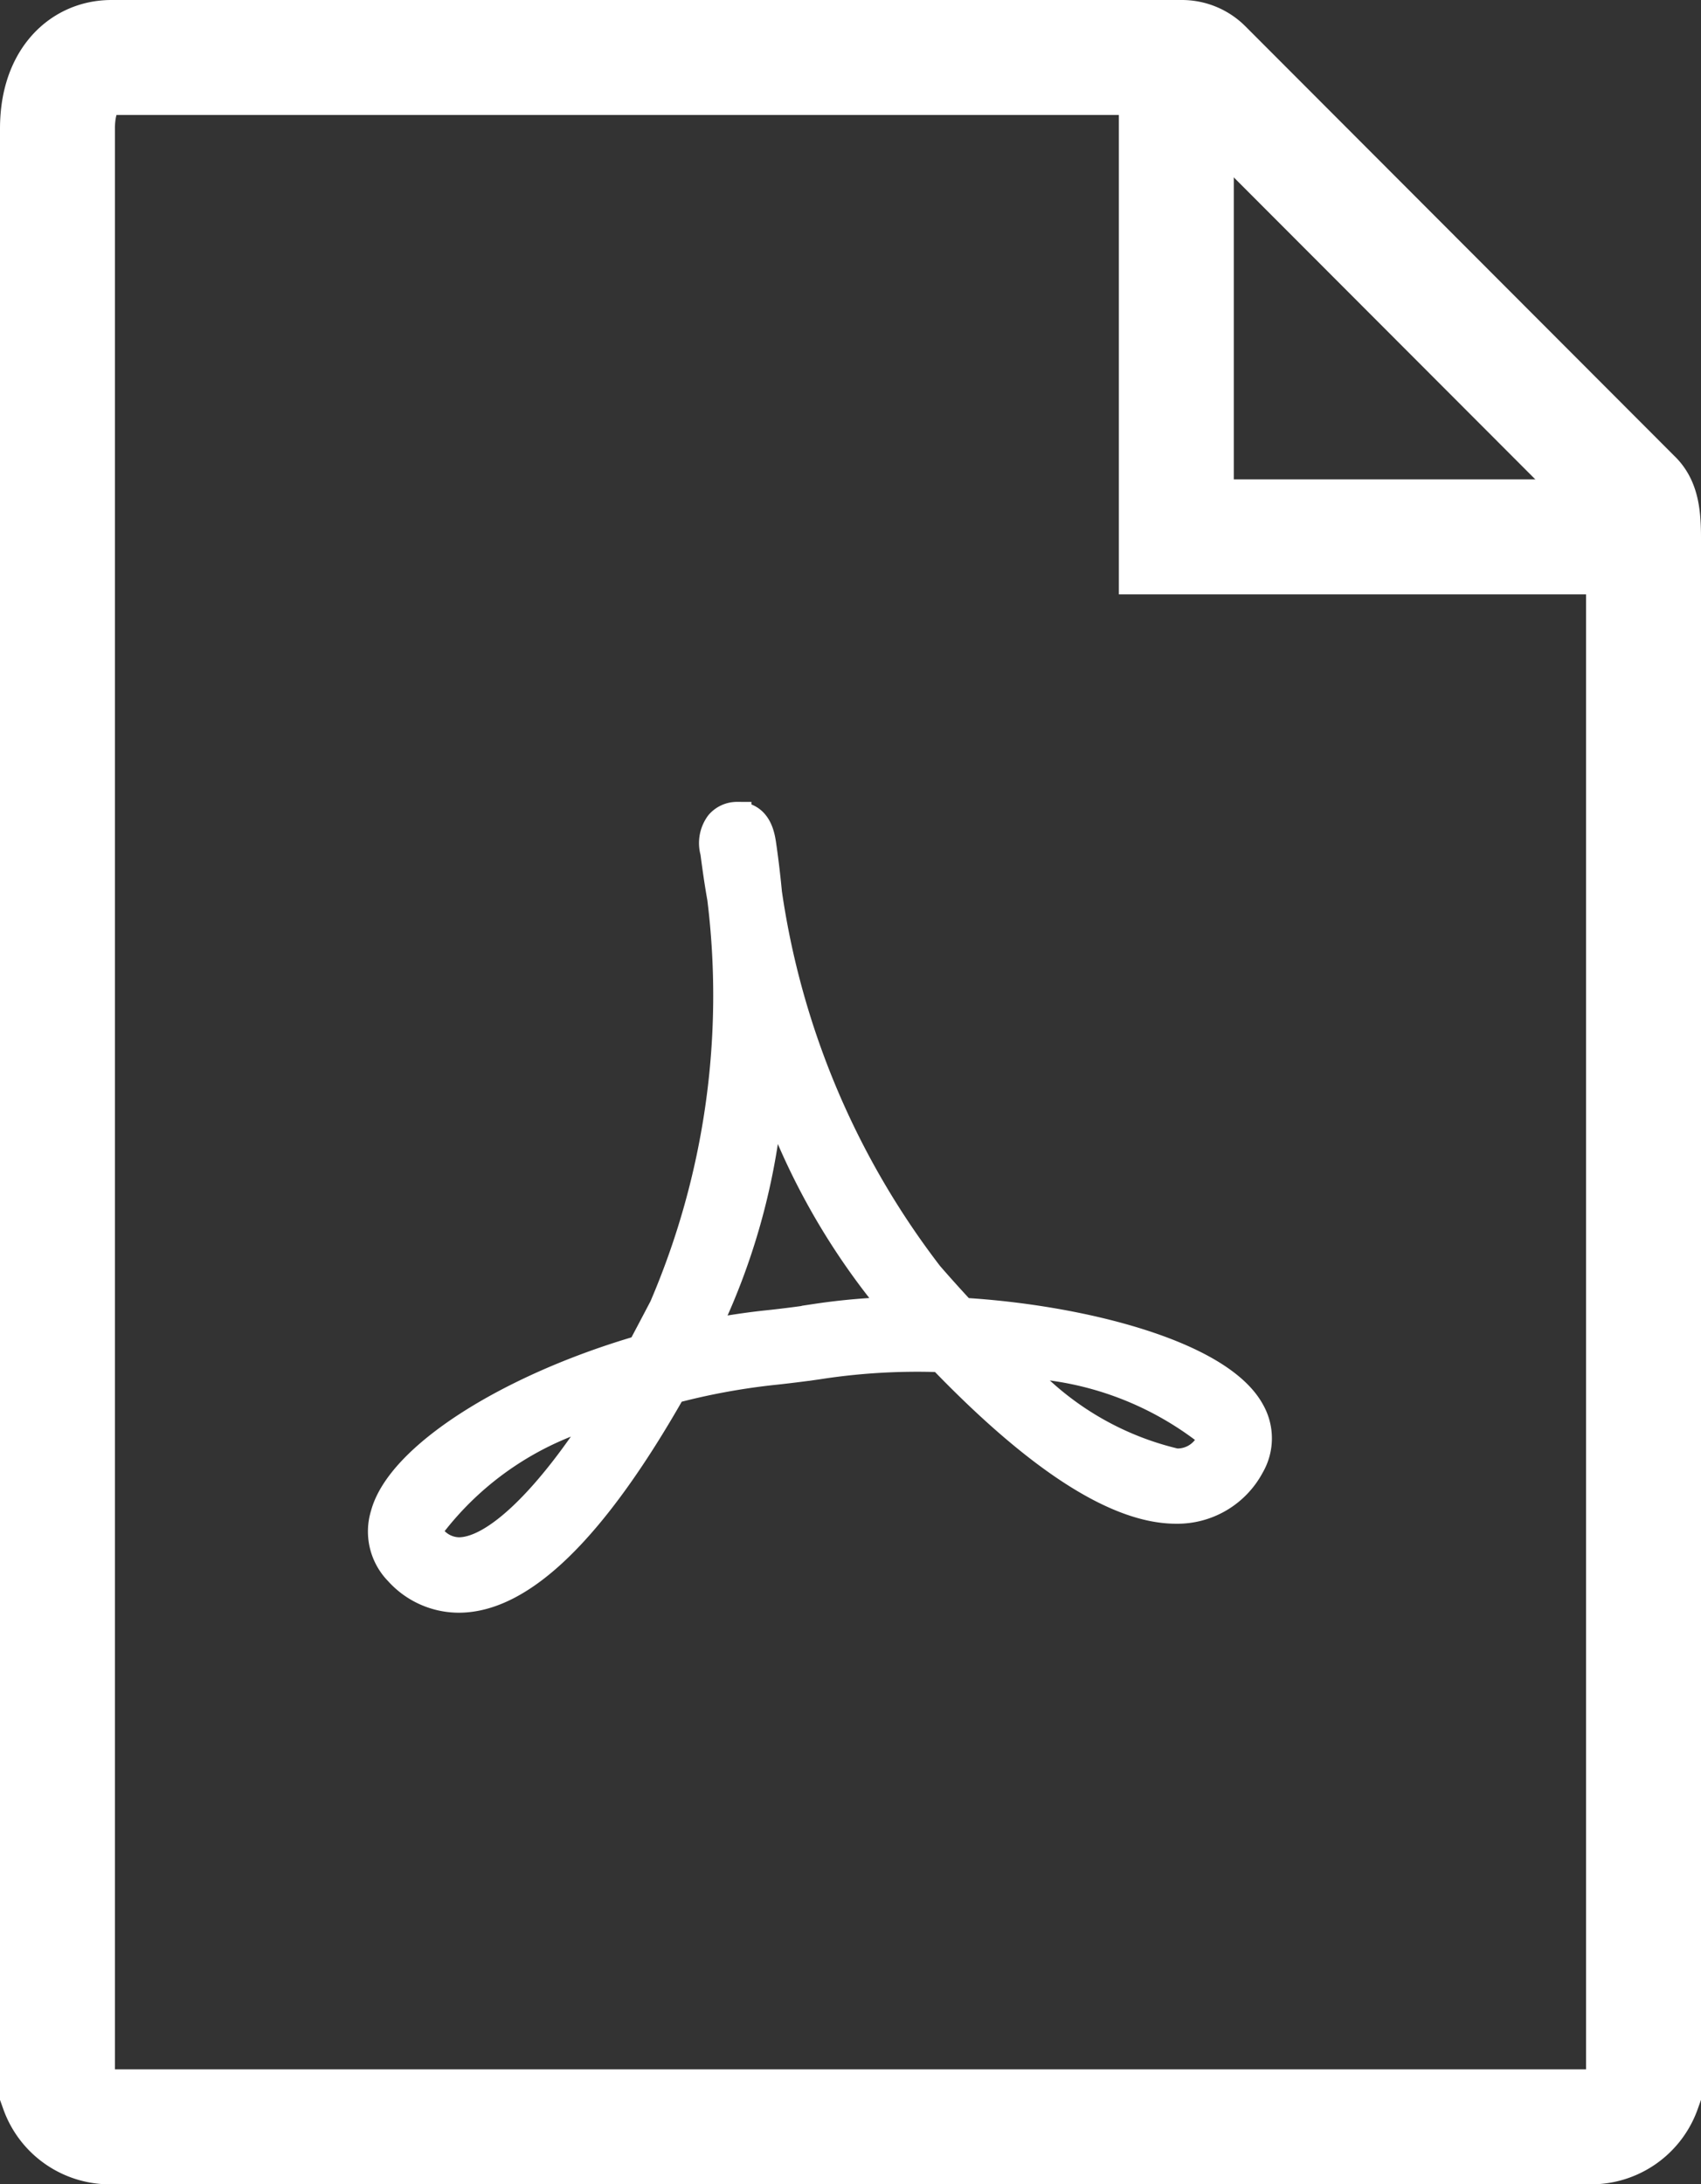
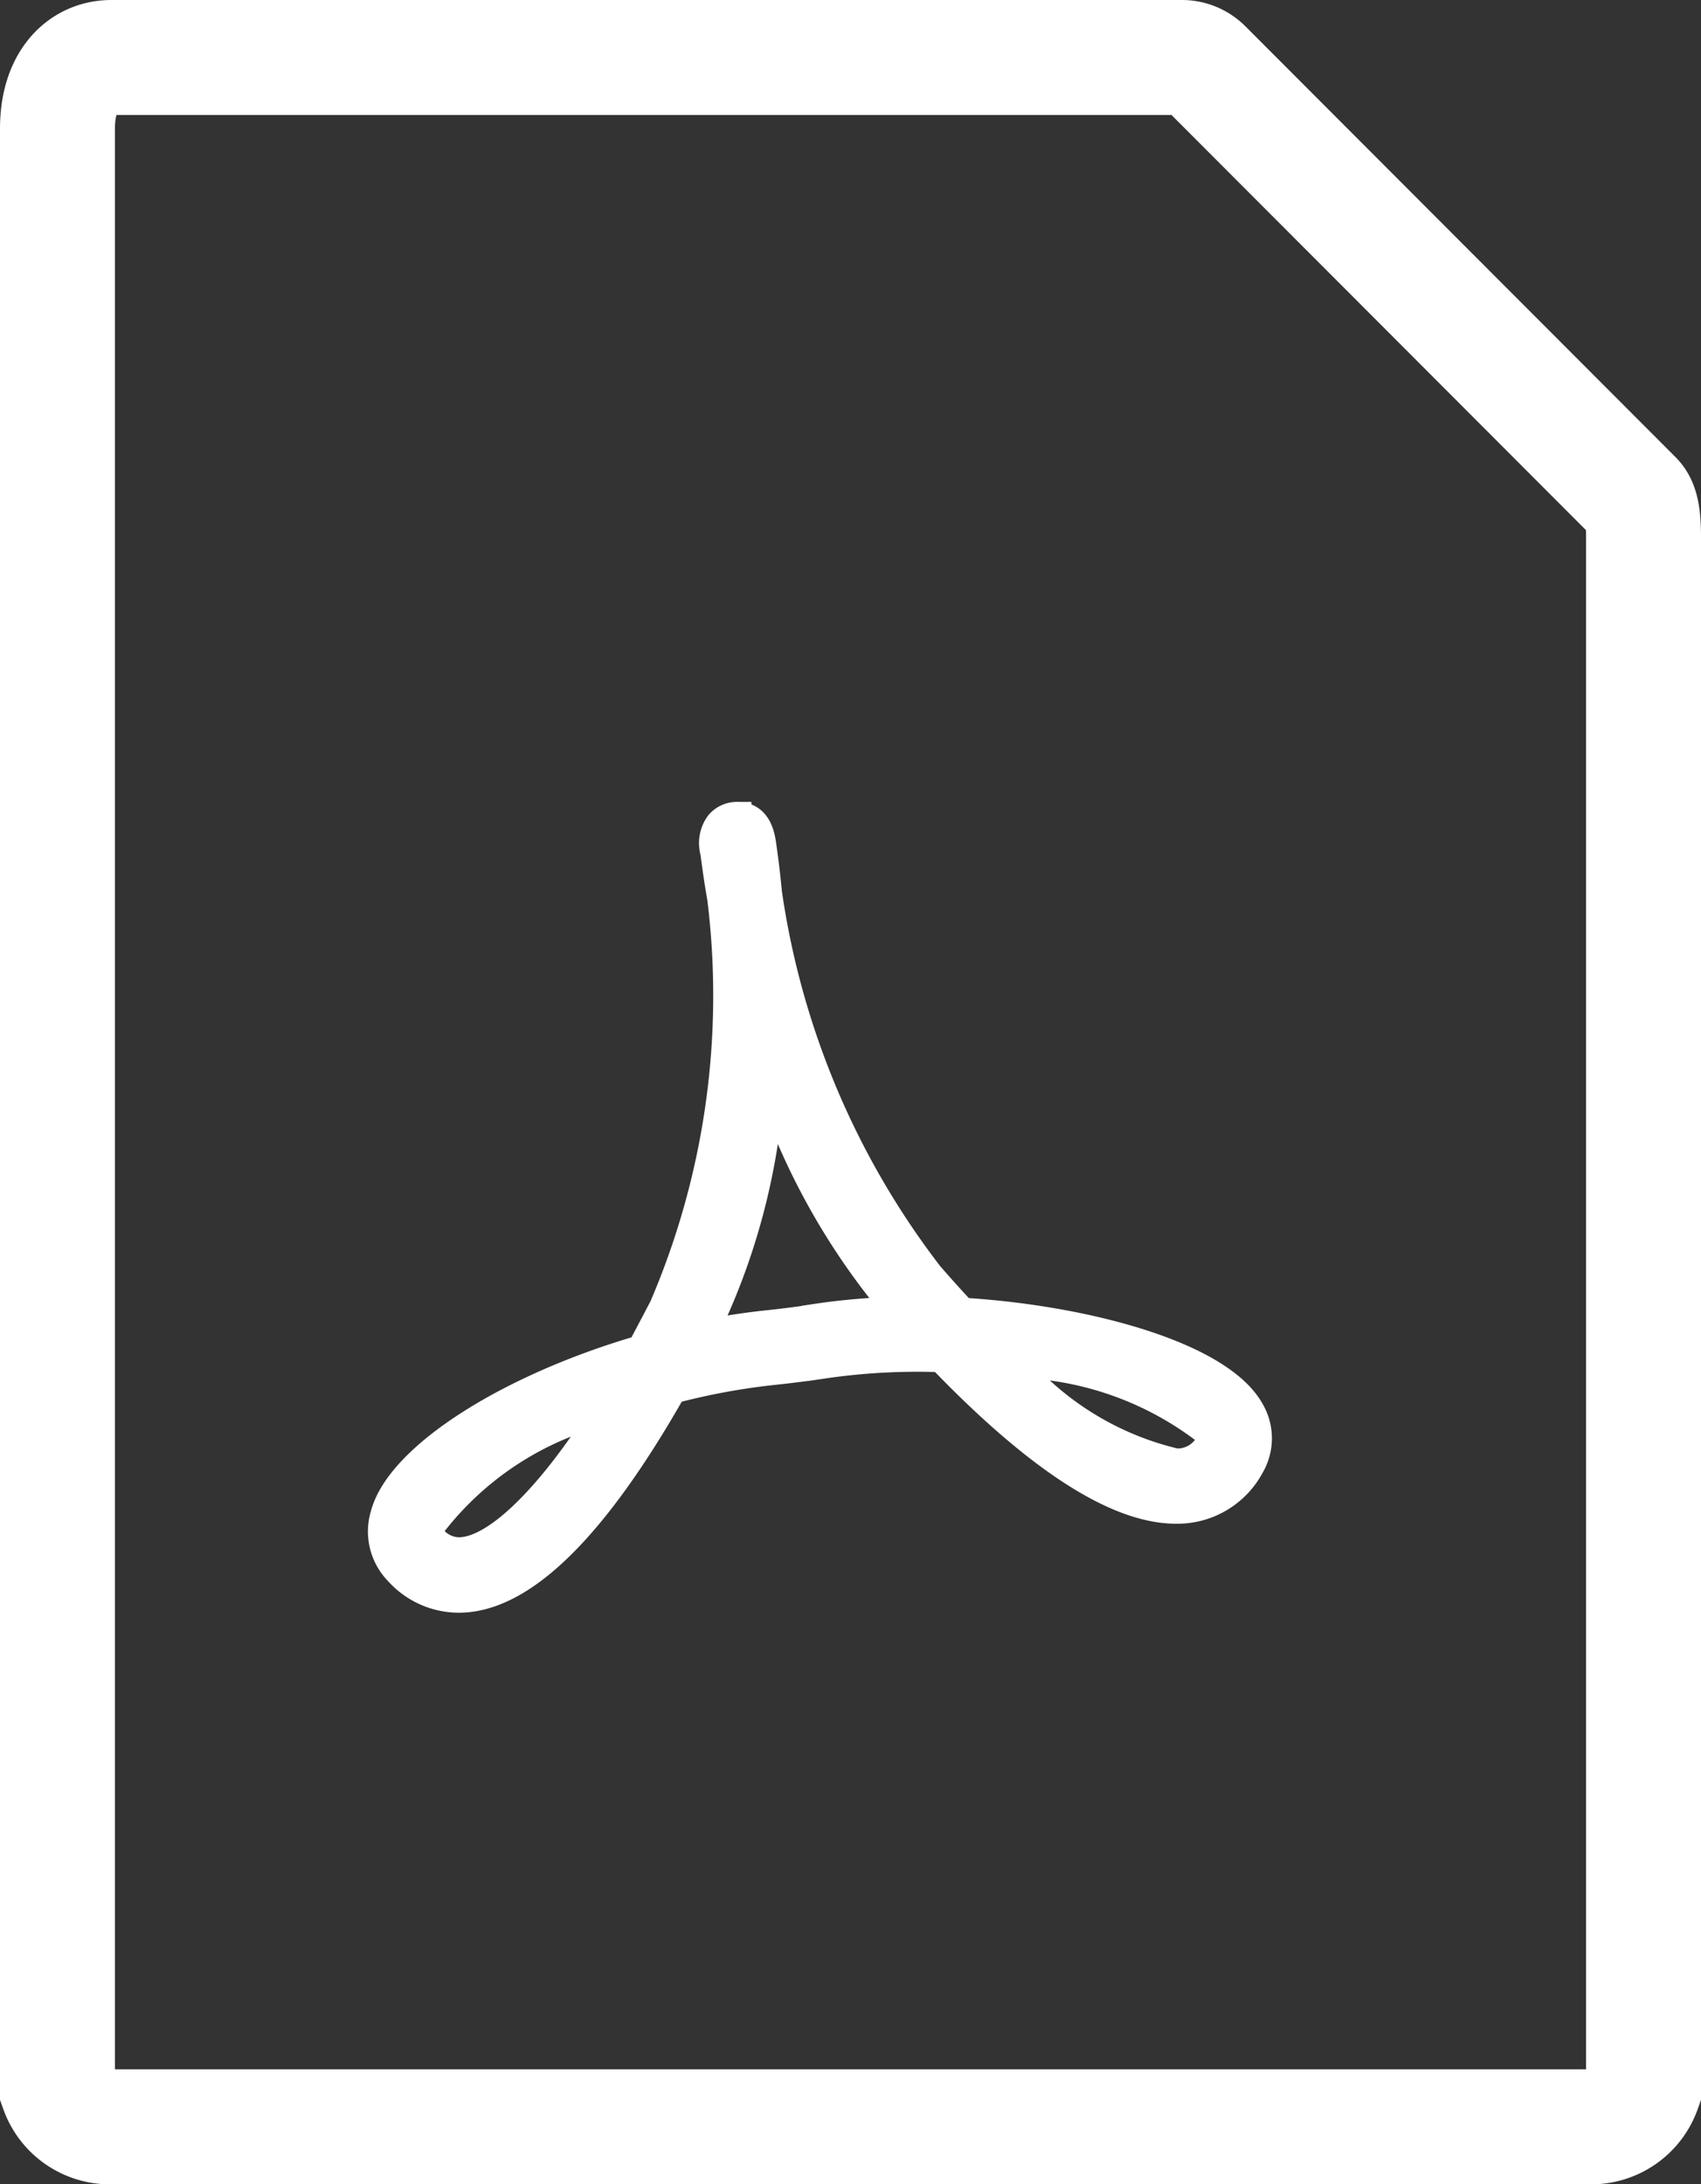
<svg xmlns="http://www.w3.org/2000/svg" width="14.8" height="19" viewBox="0 0 14.8 19">
  <rect x="0" y="0" width="14.8" height="19" fill="#333333" stroke="none" />
  <g transform="translate(-340.5 -1723.189)">
    <g transform="translate(341 1723.689)">
      <path d="M16.283,0H6.97C6.71,0,6.5.21,6.5.619v17.06A.484.484,0,0,0,6.97,18H19.83a.484.484,0,0,0,.47-.321V4.171c0-.225-.03-.3-.083-.349L16.483.083A.281.281,0,0,0,16.283,0Z" transform="translate(-6.5 0)" fill="none" stroke="#fff" stroke-width="1" />
-       <path d="M23.834,1.079v4.17H27.76" transform="translate(-14.099 -1.079)" fill="none" stroke="#fff" stroke-width="1" />
    </g>
    <g transform="translate(343.825 1730.288)">
      <path d="M7.55,7.207c-.271-.49-1.46-.8-2.506-.862q-.142-.152-.289-.321A7.124,7.124,0,0,1,3.351,2.7c-.016-.169-.034-.308-.049-.412-.012-.083-.038-.256-.217-.256a.2.2,0,0,0-.152.069.277.277,0,0,0-.043.242c.013.1.032.244.06.4a6.877,6.877,0,0,1-.505,3.561q-.1.191-.193.366c-1.16.337-2.1.94-2.232,1.439A.494.494,0,0,0,.14,8.6a.705.705,0,0,0,.523.235c.549,0,1.174-.612,1.858-1.818a5.871,5.871,0,0,1,.9-.165c.112-.012.3-.035.412-.053a5.634,5.634,0,0,1,1.029-.056c.842.875,1.528,1.318,2.043,1.318a.717.717,0,0,0,.644-.38A.471.471,0,0,0,7.55,7.207ZM.664,8.429a.308.308,0,0,1-.231-.112.09.09,0,0,1-.024-.1A2.753,2.753,0,0,1,1.941,7.2C1.451,7.976.982,8.429.664,8.429ZM3.772,6.4c-.108.017-.281.039-.393.051a5.916,5.916,0,0,0-.6.092l.031-.05a5.777,5.777,0,0,0,.562-2.137A5.97,5.97,0,0,0,4.45,6.289l.042.048a5.6,5.6,0,0,0-.72.061ZM7.2,7.482a.316.316,0,0,1-.3.174h0a2.634,2.634,0,0,1-1.409-.865A2.83,2.83,0,0,1,7.2,7.4a.066.066,0,0,1,0,.079Z" transform="translate(0.003 -2.031)" fill="#fff" stroke="#fff" stroke-width="0.25" />
    </g>
  </g>
</svg>